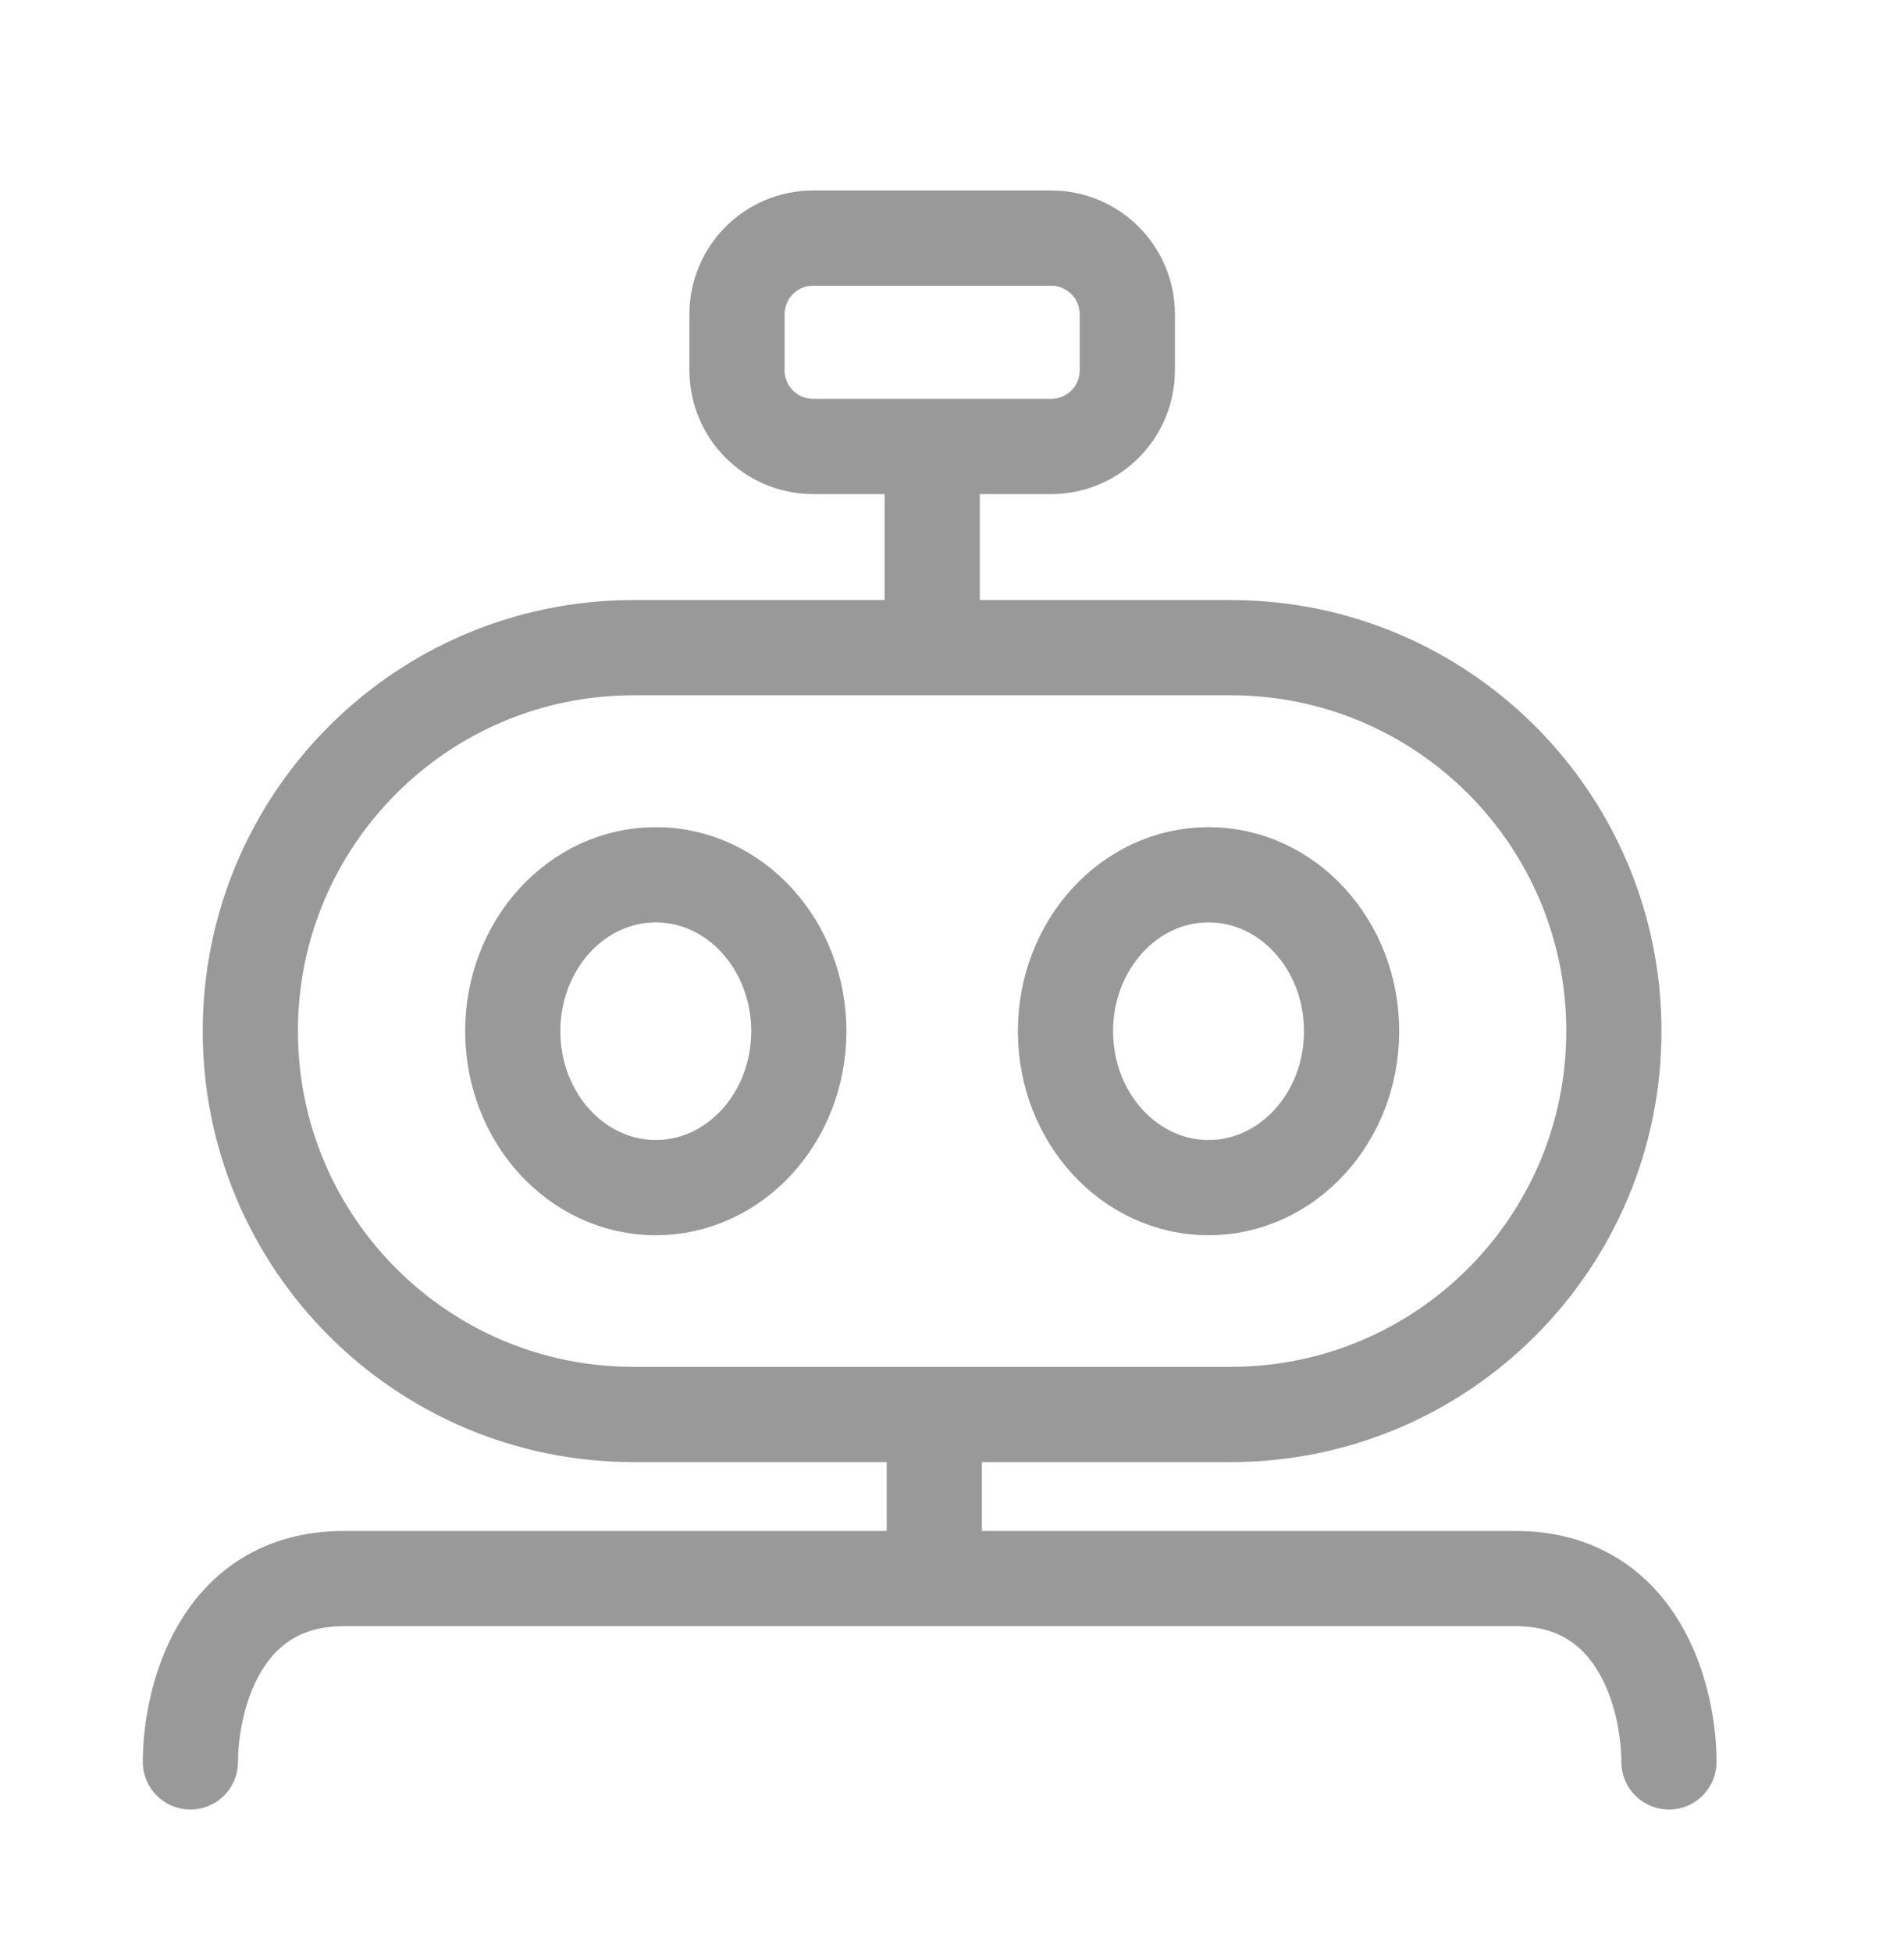
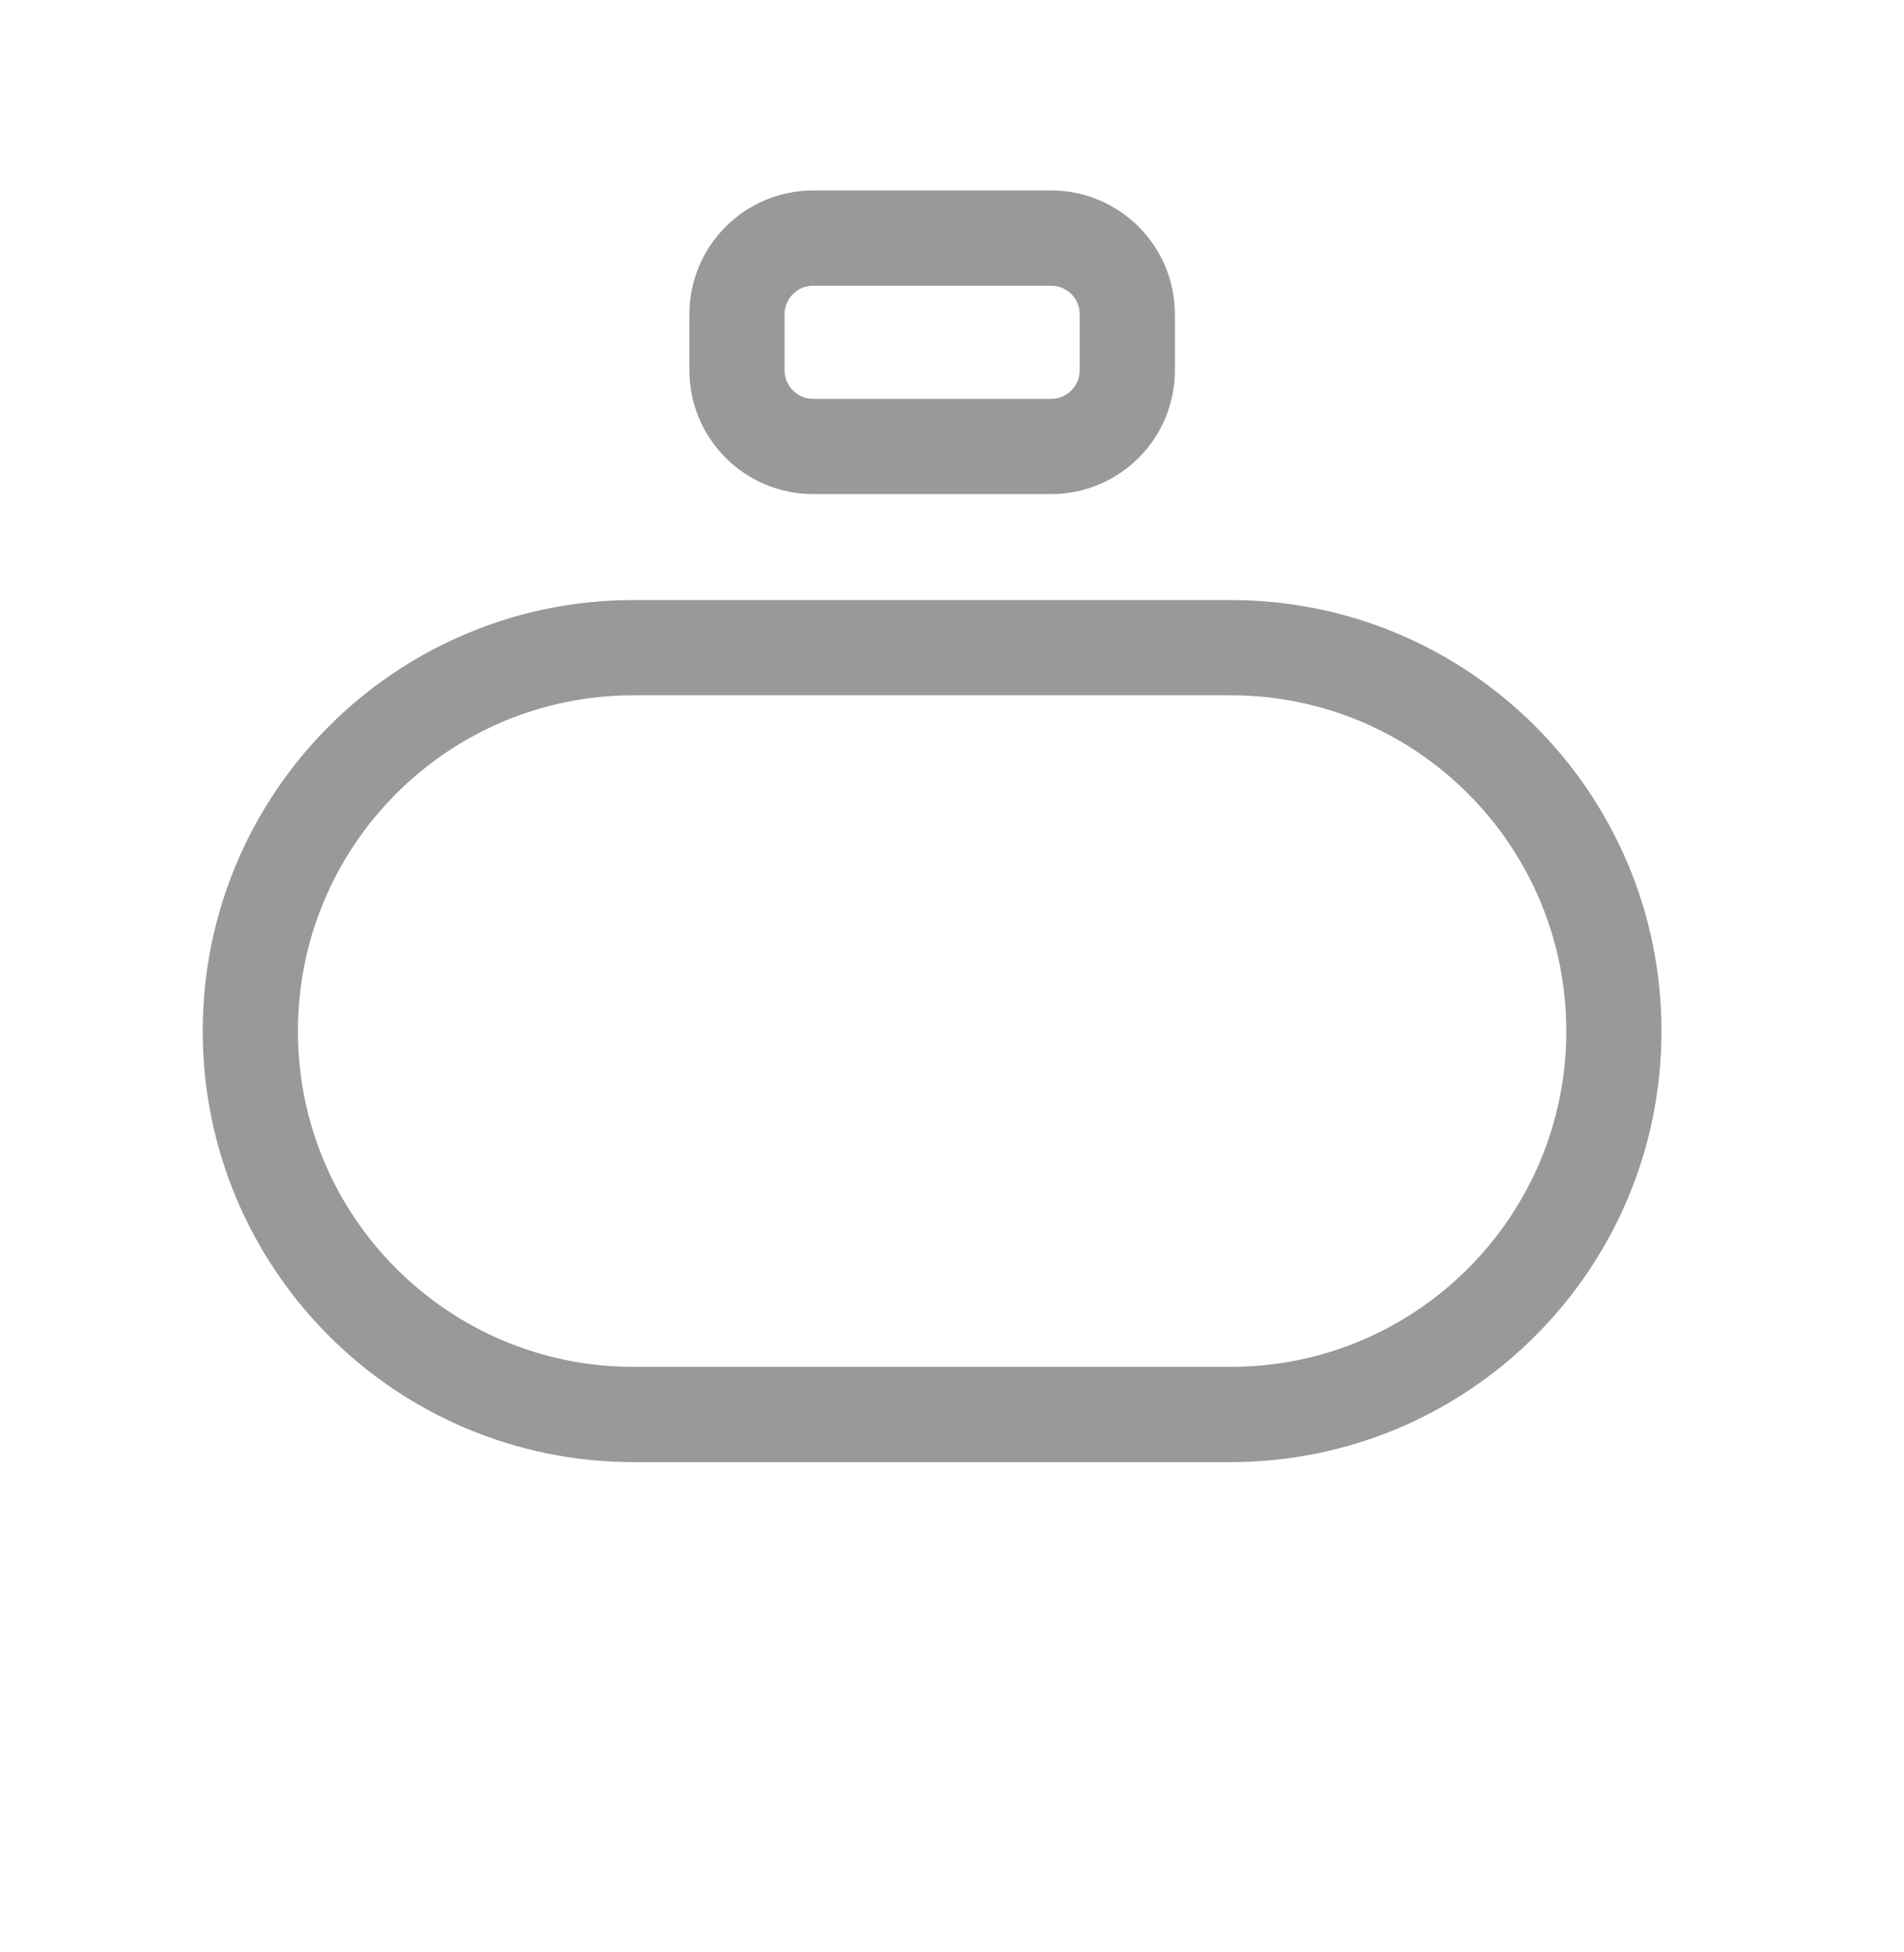
<svg xmlns="http://www.w3.org/2000/svg" width="40" height="41" viewBox="0 0 40 41" fill="none">
  <path d="M22.083 5H17.083C16.2 5 15.483 5.716 15.483 6.6V7.776C15.483 8.659 16.2 9.376 17.083 9.376H22.083C22.966 9.376 23.683 8.659 23.683 7.776V6.6C23.683 5.716 22.966 5 22.083 5Z" stroke="#999999" stroke-width="2" stroke-miterlimit="10" stroke-linecap="round" stroke-linejoin="round" />
-   <path d="M19.584 9.573V13.251" stroke="#999999" stroke-width="2" stroke-miterlimit="10" stroke-linecap="round" stroke-linejoin="round" />
-   <path d="M19.628 32.179L19.628 30.238" stroke="#999999" stroke-width="2" stroke-miterlimit="10" stroke-linecap="round" stroke-linejoin="round" />
-   <path d="M13.777 24.94C15.437 24.94 16.782 23.469 16.782 21.655C16.782 19.84 15.437 18.37 13.777 18.37C12.117 18.37 10.772 19.84 10.772 21.655C10.772 23.469 12.117 24.94 13.777 24.94Z" stroke="#999999" stroke-width="2" stroke-miterlimit="10" stroke-linecap="round" stroke-linejoin="round" />
-   <path d="M25.389 24.94C27.049 24.94 28.395 23.469 28.395 21.655C28.395 19.84 27.049 18.37 25.389 18.37C23.73 18.37 22.384 19.84 22.384 21.655C22.384 23.469 23.73 24.94 25.389 24.94Z" stroke="#999999" stroke-width="2" stroke-miterlimit="10" stroke-linecap="round" stroke-linejoin="round" />
  <path d="M25.855 13.601H13.309C8.863 13.601 5.259 17.206 5.259 21.652V21.654C5.259 26.1 8.863 29.704 13.309 29.704H25.855C30.301 29.704 33.905 26.1 33.905 21.654V21.652C33.905 17.206 30.301 13.601 25.855 13.601Z" stroke="#999999" stroke-width="2" stroke-miterlimit="10" stroke-linecap="round" stroke-linejoin="round" />
-   <path d="M4 37C4 35.751 4.573 33.15 7.227 33.15H19.531H31.835C34.489 33.15 35.062 35.751 35.062 37" stroke="#999999" stroke-width="2" stroke-miterlimit="10" stroke-linecap="round" stroke-linejoin="round" />
</svg>